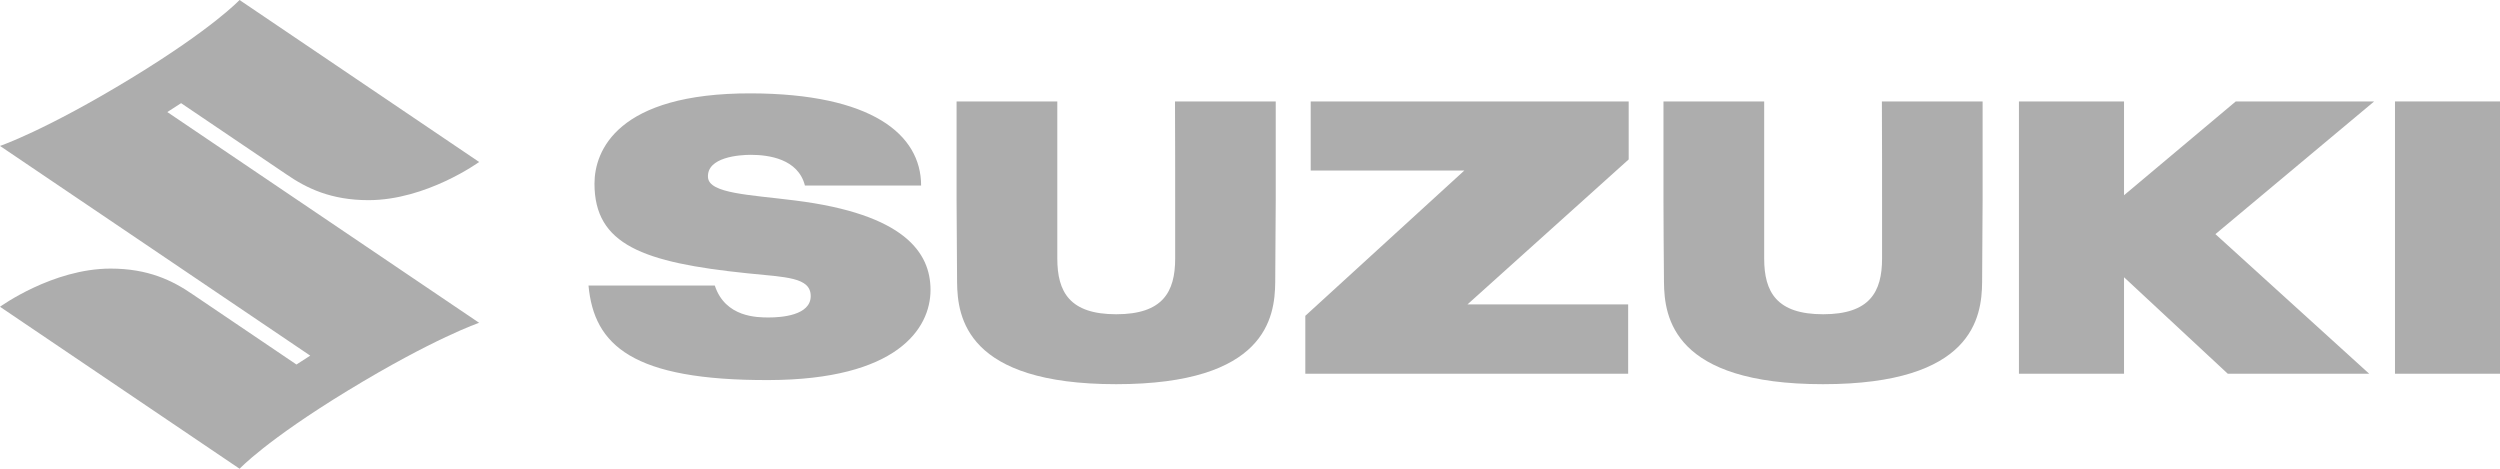
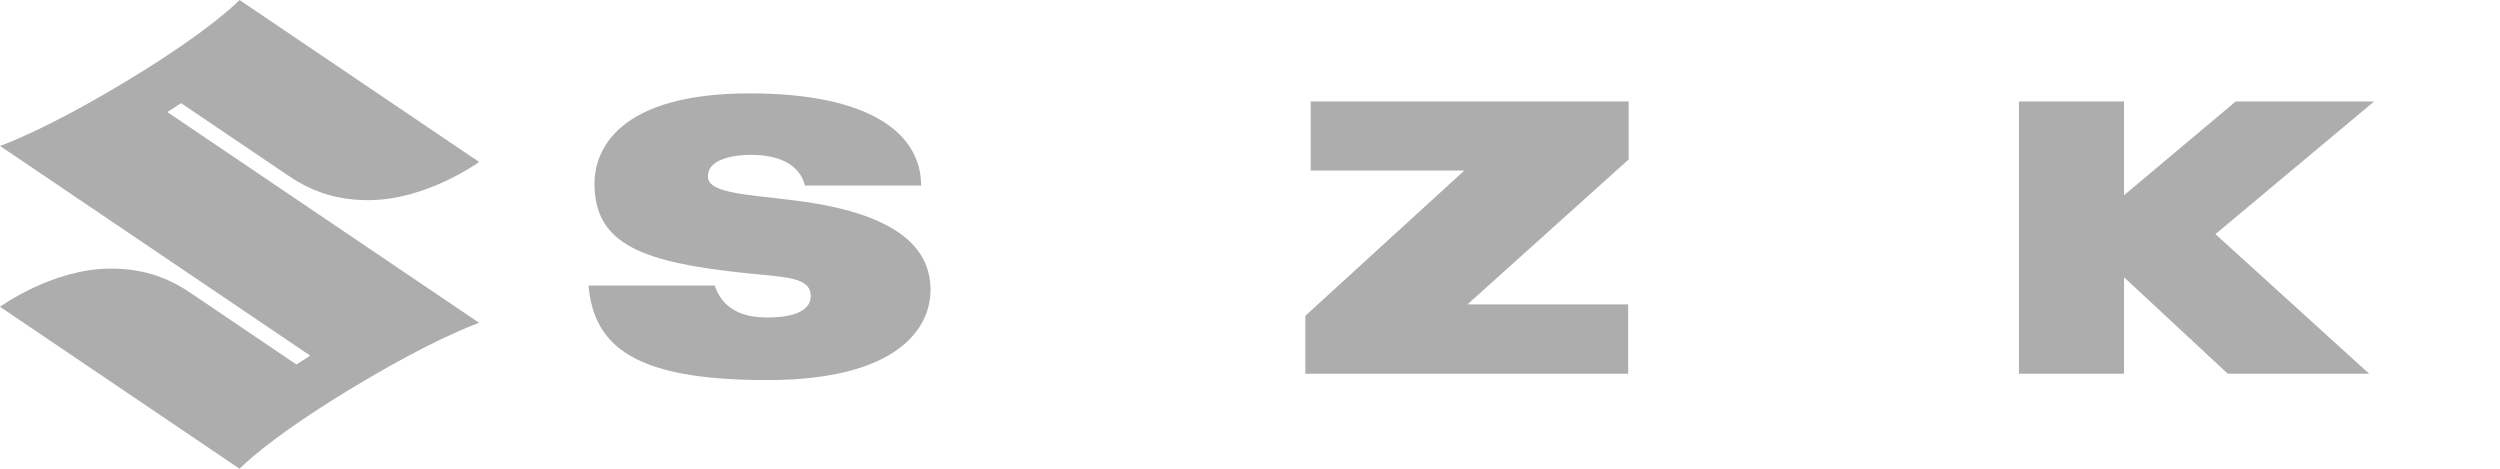
<svg xmlns="http://www.w3.org/2000/svg" width="144" height="27" viewBox="0 0 144 27" fill="none">
  <g clip-path="url(#clip0_210_2347)">
    <path d="M10.431 5.942L16.479 10.031C17.666 10.851 19.075 11.529 21.225 11.529C24.567 11.529 27.598 9.33 27.598 9.33L13.797 0C13.797 0 12.291 1.621 7.564 4.502C2.6 7.525 0 8.406 0 8.406L17.869 20.485L17.075 20.996L11.119 16.969C9.932 16.149 8.523 15.471 6.373 15.471C3.031 15.471 0 17.67 0 17.67L13.801 27C13.801 27 15.307 25.38 20.034 22.498C24.998 19.475 27.598 18.594 27.598 18.594L9.637 6.454L10.431 5.942Z" fill="#ADADAD" />
    <path d="M45.797 11.548C43.177 11.216 40.843 11.15 40.78 10.216C40.702 9.041 42.615 8.918 43.24 8.918C44.281 8.918 45.971 9.15 46.363 10.685H53.056C53.056 7.733 50.194 5.397 43.259 5.378C35.545 5.359 34.242 8.69 34.242 10.581C34.242 14.088 37.022 15.121 43.041 15.741C45.274 15.969 46.697 15.964 46.697 17.054C46.697 18.172 44.998 18.286 44.286 18.286C43.632 18.286 41.777 18.291 41.172 16.447H33.898C34.213 19.892 36.436 21.916 44.276 21.892C51.661 21.873 53.598 18.94 53.598 16.698C53.598 14.538 52.083 12.334 45.797 11.548Z" fill="#ADADAD" />
    <path d="M75.496 9.823H84.344L75.186 18.191V21.527H93.782V17.532H84.528L93.812 9.183V5.843H75.496V9.823Z" fill="#ADADAD" />
-     <path d="M144 5.843H137.951V21.527H144V5.843Z" fill="#ADADAD" />
    <path d="M128.779 5.843L122.344 11.245V5.843H116.291V21.527H122.344V15.969L128.32 21.527H136.465L127.608 13.486L136.751 5.843H128.779Z" fill="#ADADAD" />
-     <path d="M67.69 12.42C67.69 12.652 67.69 12.965 67.69 14.893C67.69 16.822 66.973 18.101 64.295 18.101C61.617 18.101 60.901 16.822 60.901 14.893C60.901 12.965 60.901 12.657 60.901 12.42C60.901 12.188 60.901 5.843 60.901 5.843H55.099C55.099 5.843 55.099 10.804 55.099 11.557C55.099 12.311 55.114 14.841 55.128 16.258C55.148 18.276 55.656 22.129 64.29 22.129C72.925 22.129 73.433 18.276 73.453 16.258C73.467 14.841 73.482 12.311 73.482 11.557C73.482 10.804 73.482 5.843 73.482 5.843H67.68C67.69 5.843 67.69 12.188 67.69 12.42Z" fill="#ADADAD" />
-     <path d="M108.407 12.42C108.407 12.652 108.407 12.965 108.407 14.893C108.407 16.822 107.691 18.101 105.012 18.101C102.335 18.101 101.617 16.822 101.617 14.893C101.617 12.965 101.617 12.657 101.617 12.42C101.617 12.188 101.617 5.843 101.617 5.843H95.816C95.816 5.843 95.816 10.804 95.816 11.557C95.816 12.311 95.83 14.841 95.845 16.258C95.865 18.276 96.373 22.129 105.008 22.129C113.641 22.129 114.15 18.276 114.17 16.258C114.184 14.841 114.198 12.311 114.198 11.557C114.198 10.804 114.198 5.843 114.198 5.843H108.397C108.407 5.843 108.407 12.188 108.407 12.42Z" fill="#ADADAD" />
  </g>
  <defs>
    <clipPath id="clip0_210_2347">
      <rect width="144" height="27" fill="white" />
    </clipPath>
  </defs>
</svg>